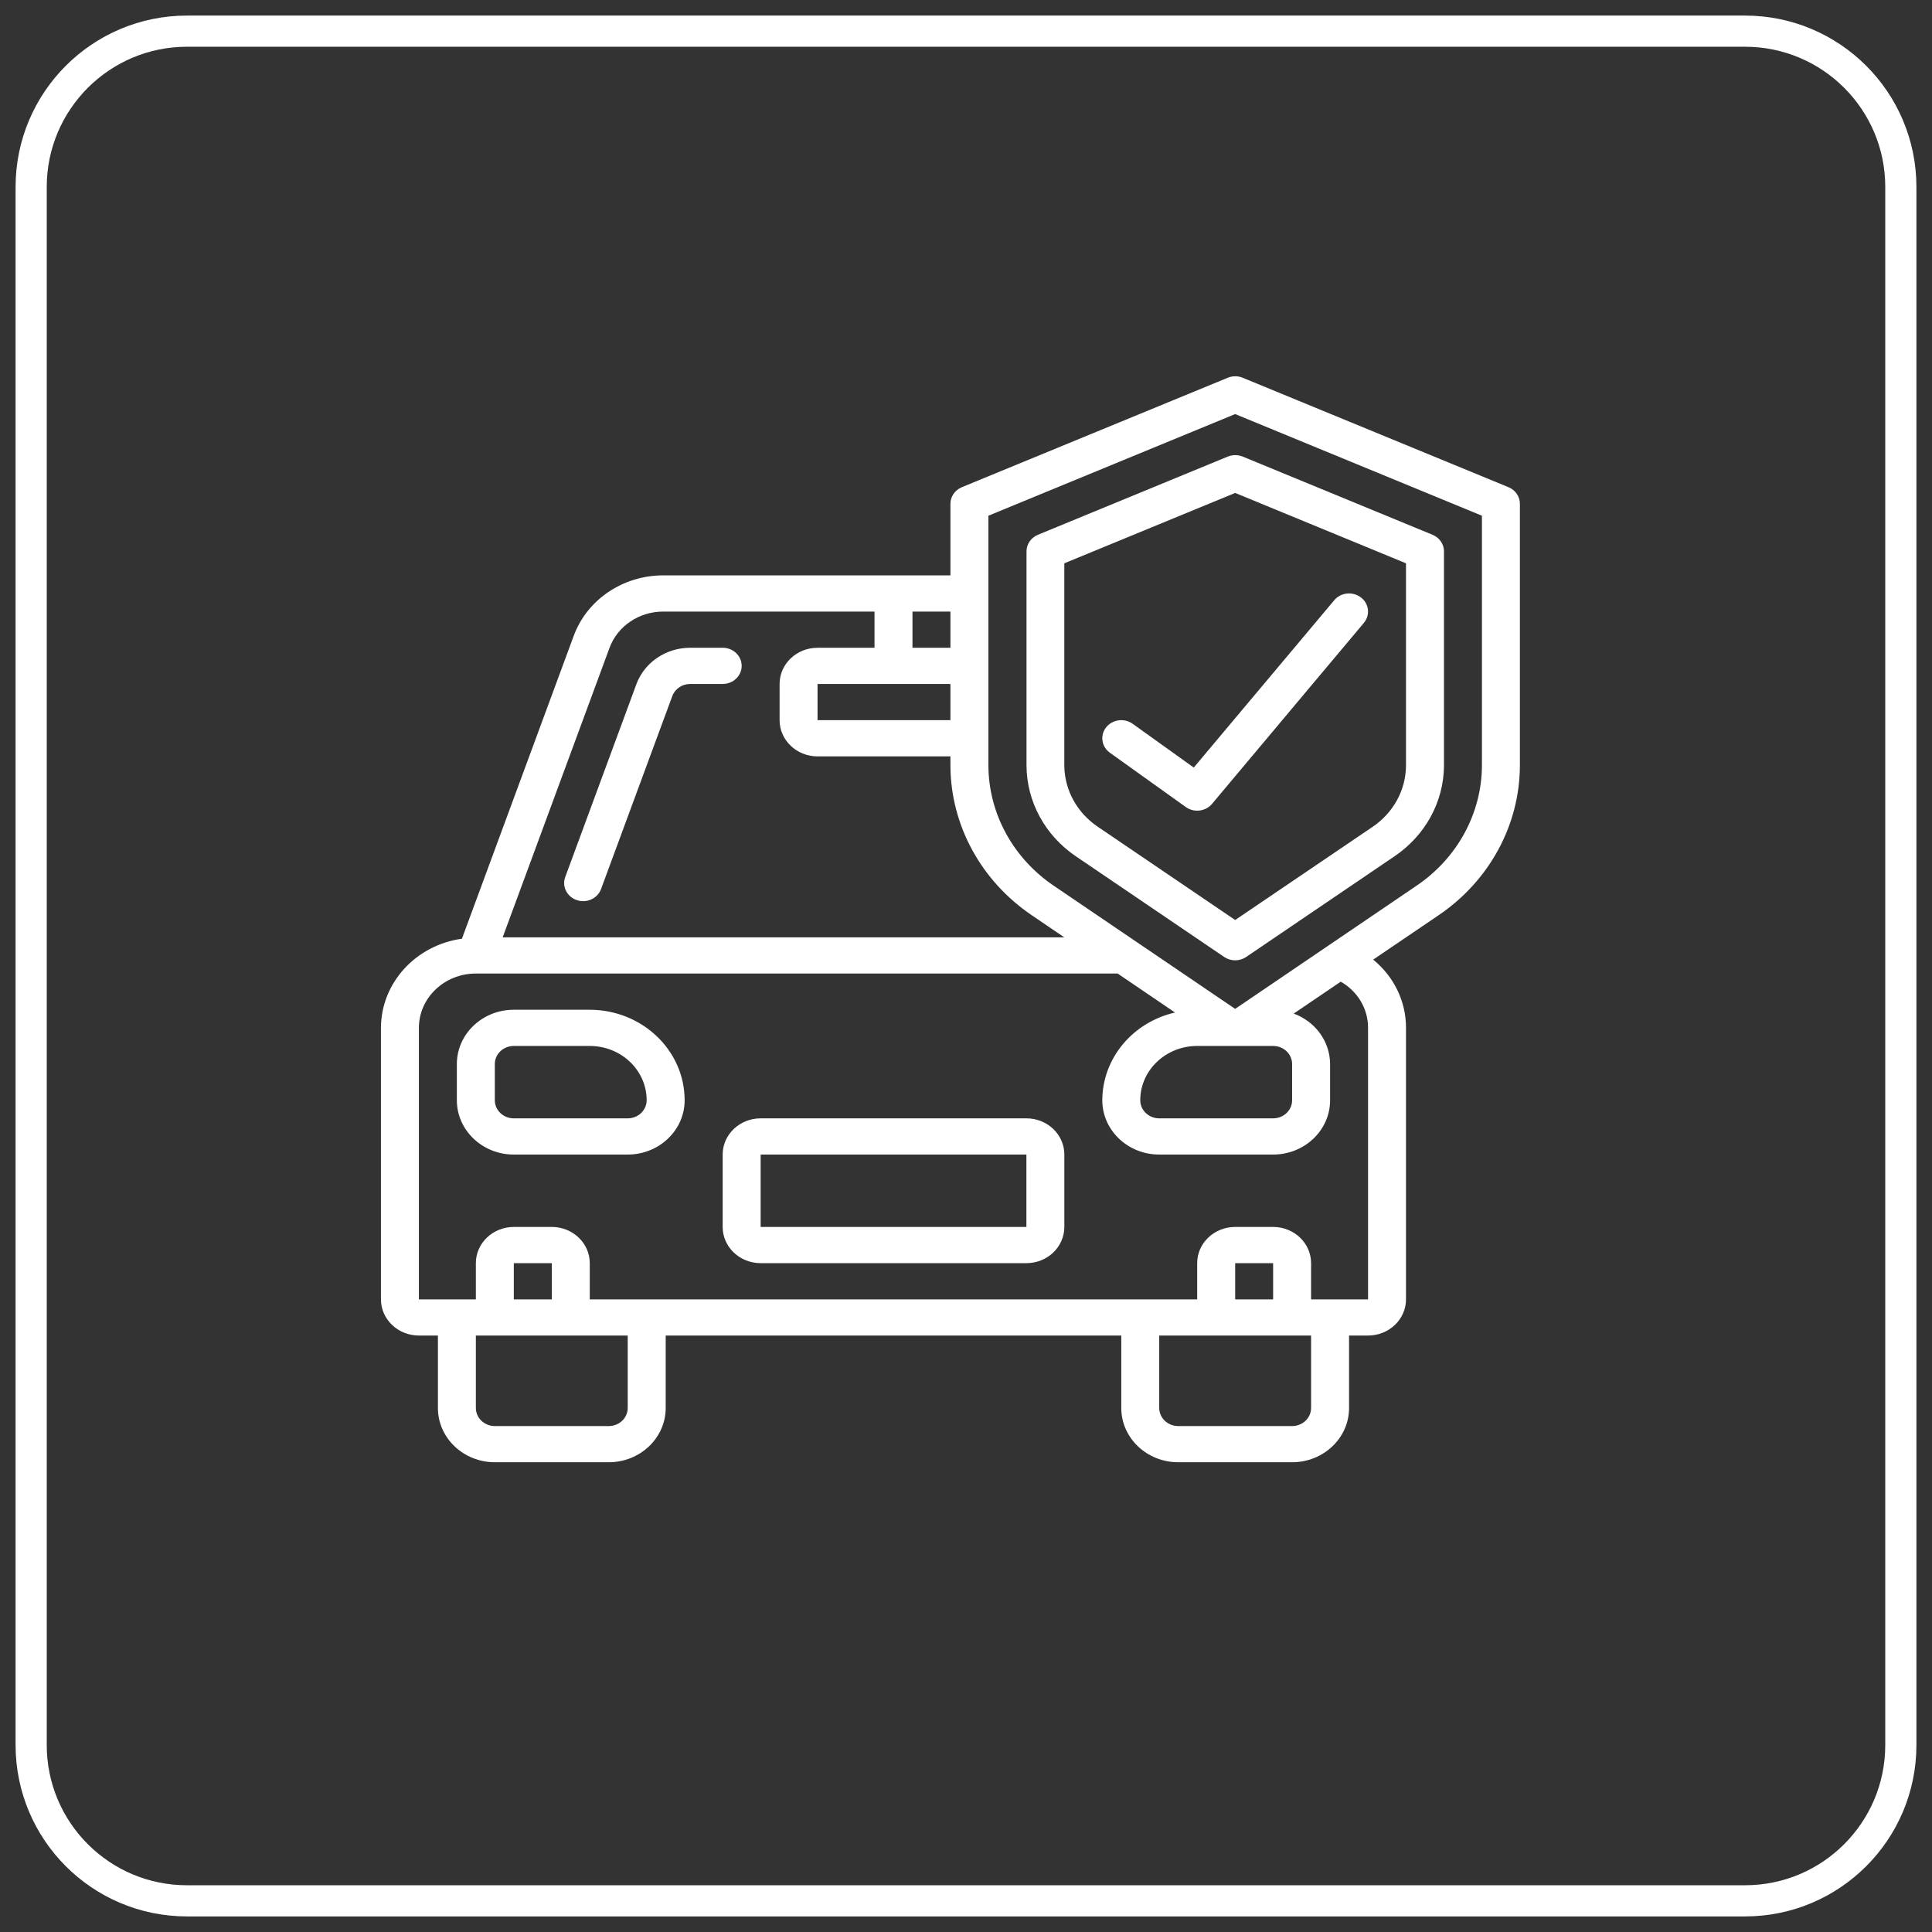
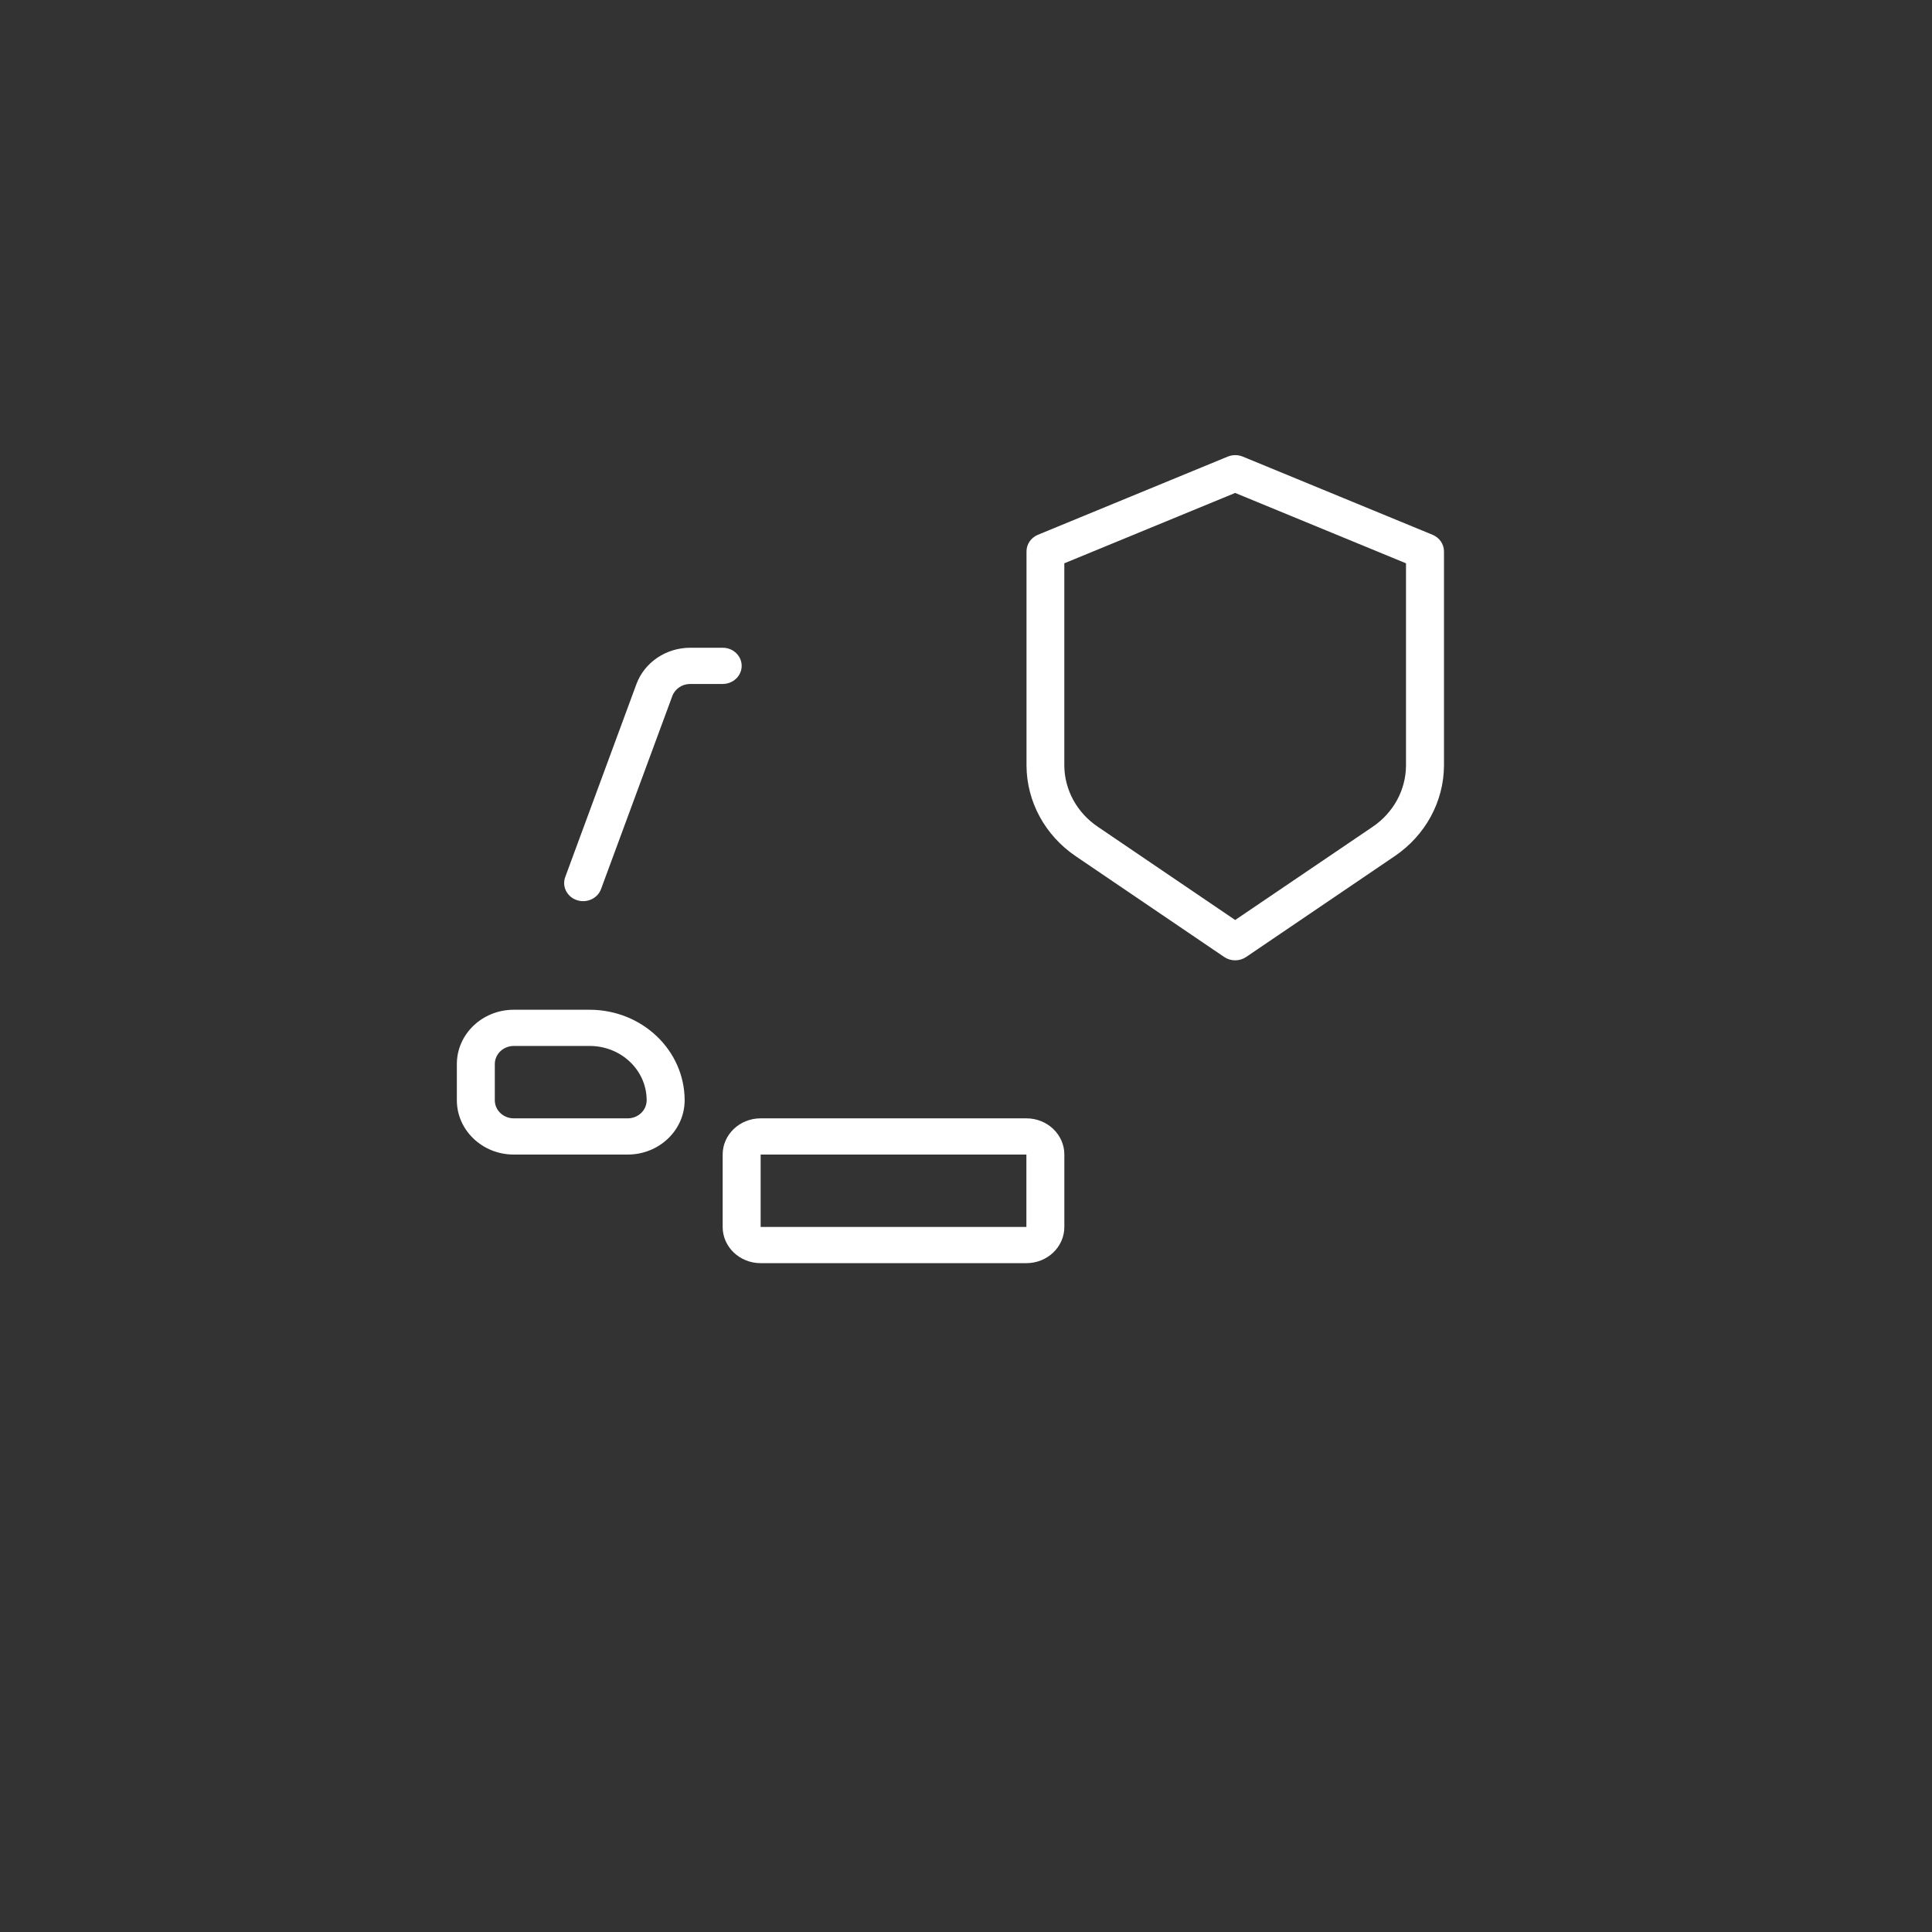
<svg xmlns="http://www.w3.org/2000/svg" width="62" height="62" viewBox="0 0 62 62" fill="none">
  <rect x="0" y="0" width="62" height="62" fill="#333333" stroke="none" />
-   <path d="M56 1H6C3.239 1 1 3.239 1 6V56C1 58.761 3.239 61 6 61H56C58.761 61 61 58.761 61 56V6C61 3.239 58.761 1 56 1Z" stroke="white" stroke-miterlimit="10" />
-   <path d="M34.526 27.48L39.285 30.71C39.496 30.854 39.78 30.854 39.991 30.71L44.75 27.48C45.742 26.811 46.333 25.726 46.339 24.568V17.695C46.339 17.464 46.196 17.255 45.973 17.162L39.882 14.653C39.728 14.59 39.553 14.59 39.399 14.653L33.307 17.162C33.085 17.255 32.941 17.464 32.942 17.695V24.568C32.947 25.725 33.536 26.81 34.526 27.48ZM34.155 18.077L39.638 15.819L45.12 18.077V24.568C45.116 25.352 44.715 26.086 44.043 26.538L39.638 29.524L35.233 26.534C34.562 26.083 34.161 25.351 34.155 24.568V18.077Z" fill="white" />
-   <path d="M38.054 25.899C38.317 26.087 38.689 26.042 38.895 25.797L43.768 19.989C43.978 19.738 43.936 19.372 43.673 19.172C43.41 18.971 43.027 19.012 42.817 19.262L38.309 24.632L36.348 23.227C36.174 23.102 35.943 23.076 35.743 23.157C35.543 23.239 35.404 23.416 35.378 23.622C35.352 23.828 35.443 24.032 35.617 24.156L38.054 25.899Z" fill="white" />
-   <path d="M13.443 42.859H14.053V45.183C14.053 46.145 14.871 46.925 15.88 46.925H19.535C20.544 46.925 21.363 46.145 21.363 45.183V42.859H35.983V45.183C35.983 46.145 36.801 46.925 37.81 46.925H41.465C42.475 46.925 43.293 46.145 43.293 45.183V42.859H43.902C44.575 42.859 45.12 42.339 45.12 41.698V32.985C45.123 32.143 44.738 31.343 44.067 30.795L46.163 29.373C47.796 28.267 48.769 26.478 48.775 24.568V16.169C48.776 15.937 48.632 15.728 48.41 15.635L39.881 12.123C39.728 12.059 39.553 12.059 39.399 12.123L30.866 15.635C30.643 15.728 30.5 15.937 30.5 16.169V18.464H21.283C19.992 18.465 18.841 19.241 18.412 20.403L14.824 30.124C13.334 30.333 12.229 31.549 12.225 32.985V41.698C12.225 42.339 12.771 42.859 13.443 42.859ZM20.144 45.183C20.144 45.504 19.872 45.764 19.535 45.764H15.88C15.544 45.764 15.271 45.504 15.271 45.183V42.859H20.144V45.183ZM17.708 41.698H16.489V40.536H17.708V41.698ZM42.074 45.183C42.074 45.504 41.802 45.764 41.465 45.764H37.81C37.474 45.764 37.201 45.504 37.201 45.183V42.859H42.074V45.183ZM40.856 41.698H39.638V40.536H40.856V41.698ZM31.719 16.55L39.638 13.288L47.557 16.55V24.566C47.551 26.1 46.769 27.537 45.456 28.425L39.638 32.376L33.82 28.427C32.507 27.539 31.725 26.102 31.719 24.568V16.55ZM40.856 33.566C41.193 33.566 41.465 33.826 41.465 34.147V35.309C41.465 35.629 41.193 35.889 40.856 35.889H37.201C36.865 35.889 36.592 35.629 36.592 35.309C36.592 34.346 37.41 33.566 38.419 33.566H40.856ZM30.5 21.949V23.111H26.236V21.949H30.5ZM30.5 20.788H29.282V19.626H30.5V20.788ZM19.561 20.788C19.819 20.091 20.509 19.626 21.283 19.626H28.064V20.788H26.236C25.563 20.788 25.018 21.308 25.018 21.949V23.111C25.018 23.752 25.563 24.273 26.236 24.273H30.5V24.568C30.507 26.478 31.48 28.267 33.113 29.373L34.155 30.081H16.131L19.561 20.788ZM13.443 32.985C13.443 32.023 14.262 31.242 15.271 31.242H35.867L37.708 32.493C36.342 32.806 35.377 33.969 35.374 35.309C35.374 36.271 36.192 37.051 37.201 37.051H40.856C41.865 37.051 42.684 36.271 42.684 35.309V34.147C42.682 33.429 42.219 32.786 41.517 32.527L43.026 31.503C43.572 31.814 43.905 32.378 43.902 32.985V41.698H42.074V40.536C42.074 39.894 41.529 39.374 40.856 39.374H39.638C38.965 39.374 38.419 39.894 38.419 40.536V41.698H18.926V40.536C18.926 39.894 18.38 39.374 17.708 39.374H16.489C15.816 39.374 15.271 39.894 15.271 40.536V41.698H13.443V32.985Z" fill="white" />
+   <path d="M34.526 27.48L39.285 30.71C39.496 30.854 39.78 30.854 39.991 30.71L44.75 27.48C45.742 26.811 46.333 25.726 46.339 24.568V17.695C46.339 17.464 46.196 17.255 45.973 17.162L39.882 14.653C39.728 14.59 39.553 14.59 39.399 14.653L33.307 17.162C33.085 17.255 32.941 17.464 32.942 17.695V24.568C32.947 25.725 33.536 26.81 34.526 27.48ZM34.155 18.077L39.638 15.819L45.12 18.077V24.568C45.116 25.352 44.715 26.086 44.043 26.538L39.638 29.524L35.233 26.534C34.562 26.083 34.161 25.351 34.155 24.568V18.077" fill="white" />
  <path d="M23.192 20.787H22.149C21.375 20.788 20.685 21.253 20.425 21.949L18.139 28.145C18.027 28.448 18.194 28.78 18.511 28.886C18.829 28.993 19.176 28.834 19.288 28.531L21.575 22.337C21.661 22.105 21.891 21.949 22.149 21.949H23.192C23.528 21.949 23.801 21.689 23.801 21.368C23.801 21.047 23.528 20.787 23.192 20.787Z" fill="white" />
  <path d="M16.488 37.051H20.143C21.152 37.051 21.971 36.27 21.971 35.308C21.969 33.705 20.606 32.406 18.925 32.404H16.488C15.479 32.404 14.661 33.184 14.661 34.147V35.308C14.661 36.27 15.479 37.051 16.488 37.051ZM15.879 34.147C15.879 33.826 16.152 33.566 16.488 33.566H18.925C19.934 33.566 20.752 34.346 20.752 35.308C20.752 35.629 20.48 35.889 20.143 35.889H16.488C16.152 35.889 15.879 35.629 15.879 35.308V34.147Z" fill="white" />
  <path d="M24.41 40.536H32.938C33.611 40.536 34.156 40.016 34.156 39.374V37.051C34.156 36.409 33.611 35.889 32.938 35.889H24.41C23.737 35.889 23.191 36.409 23.191 37.051V39.374C23.191 40.016 23.737 40.536 24.41 40.536ZM24.41 37.051H32.938V39.374H24.41V37.051Z" fill="white" />
</svg>